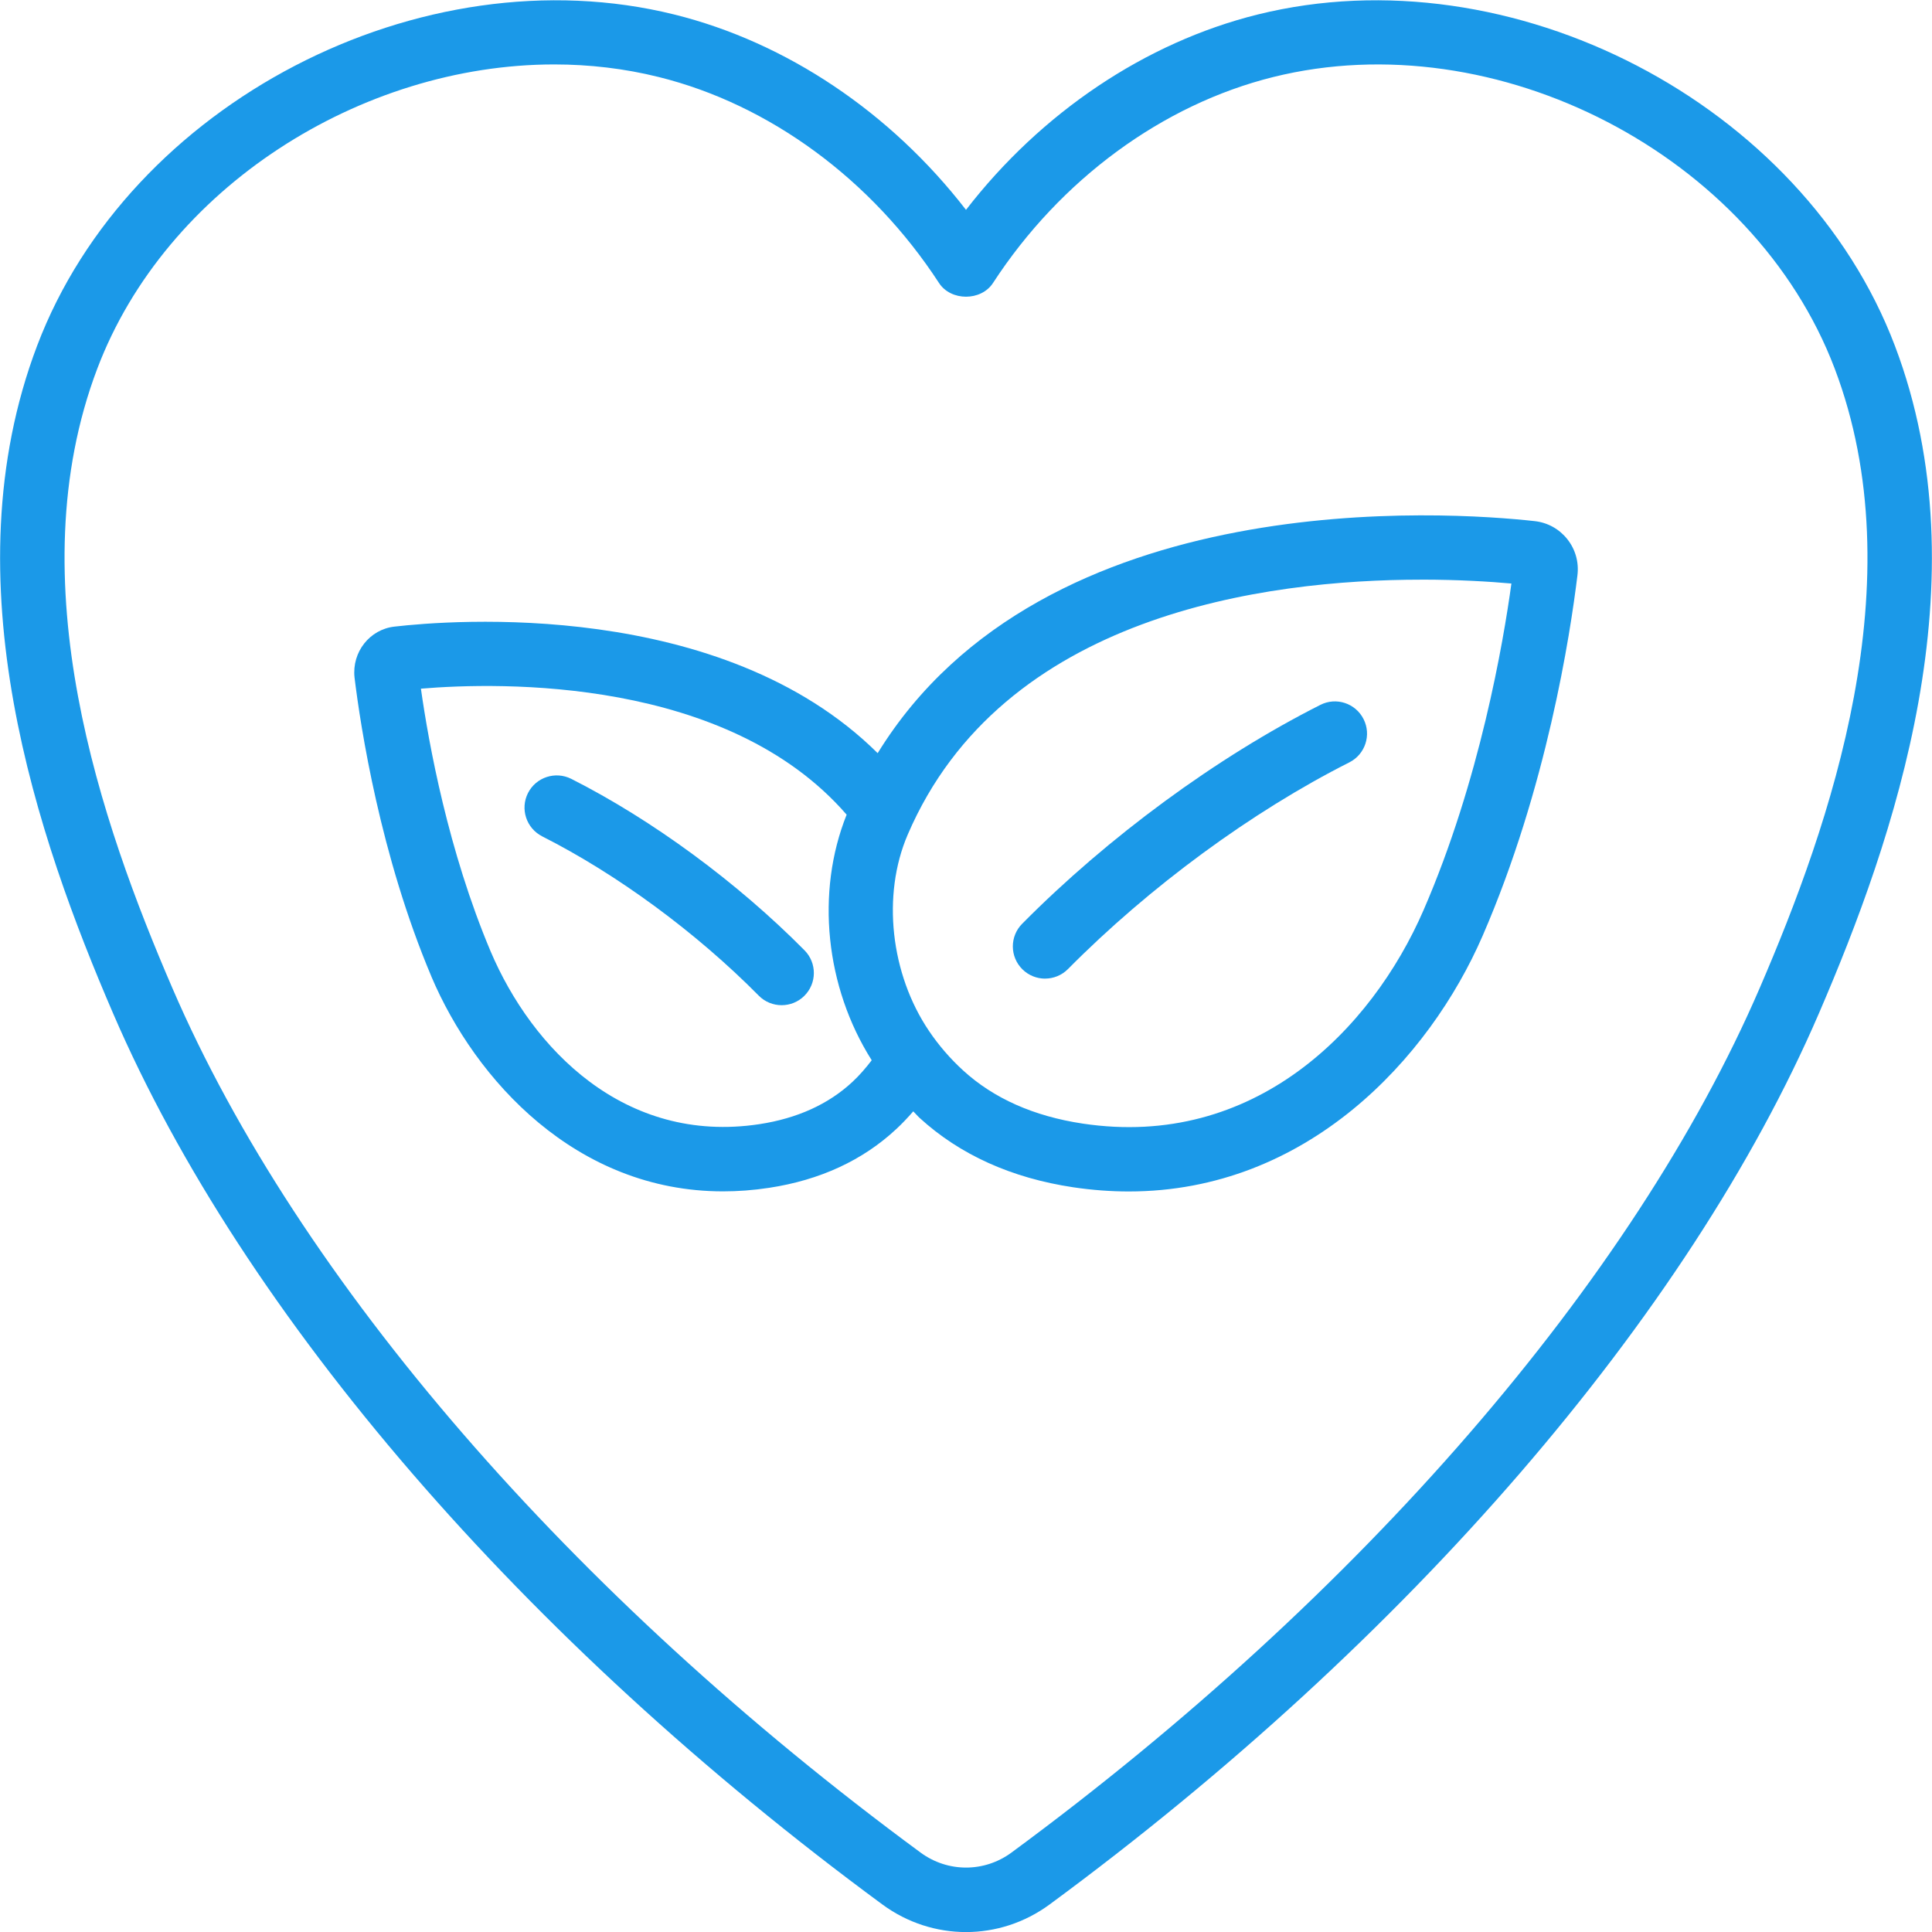
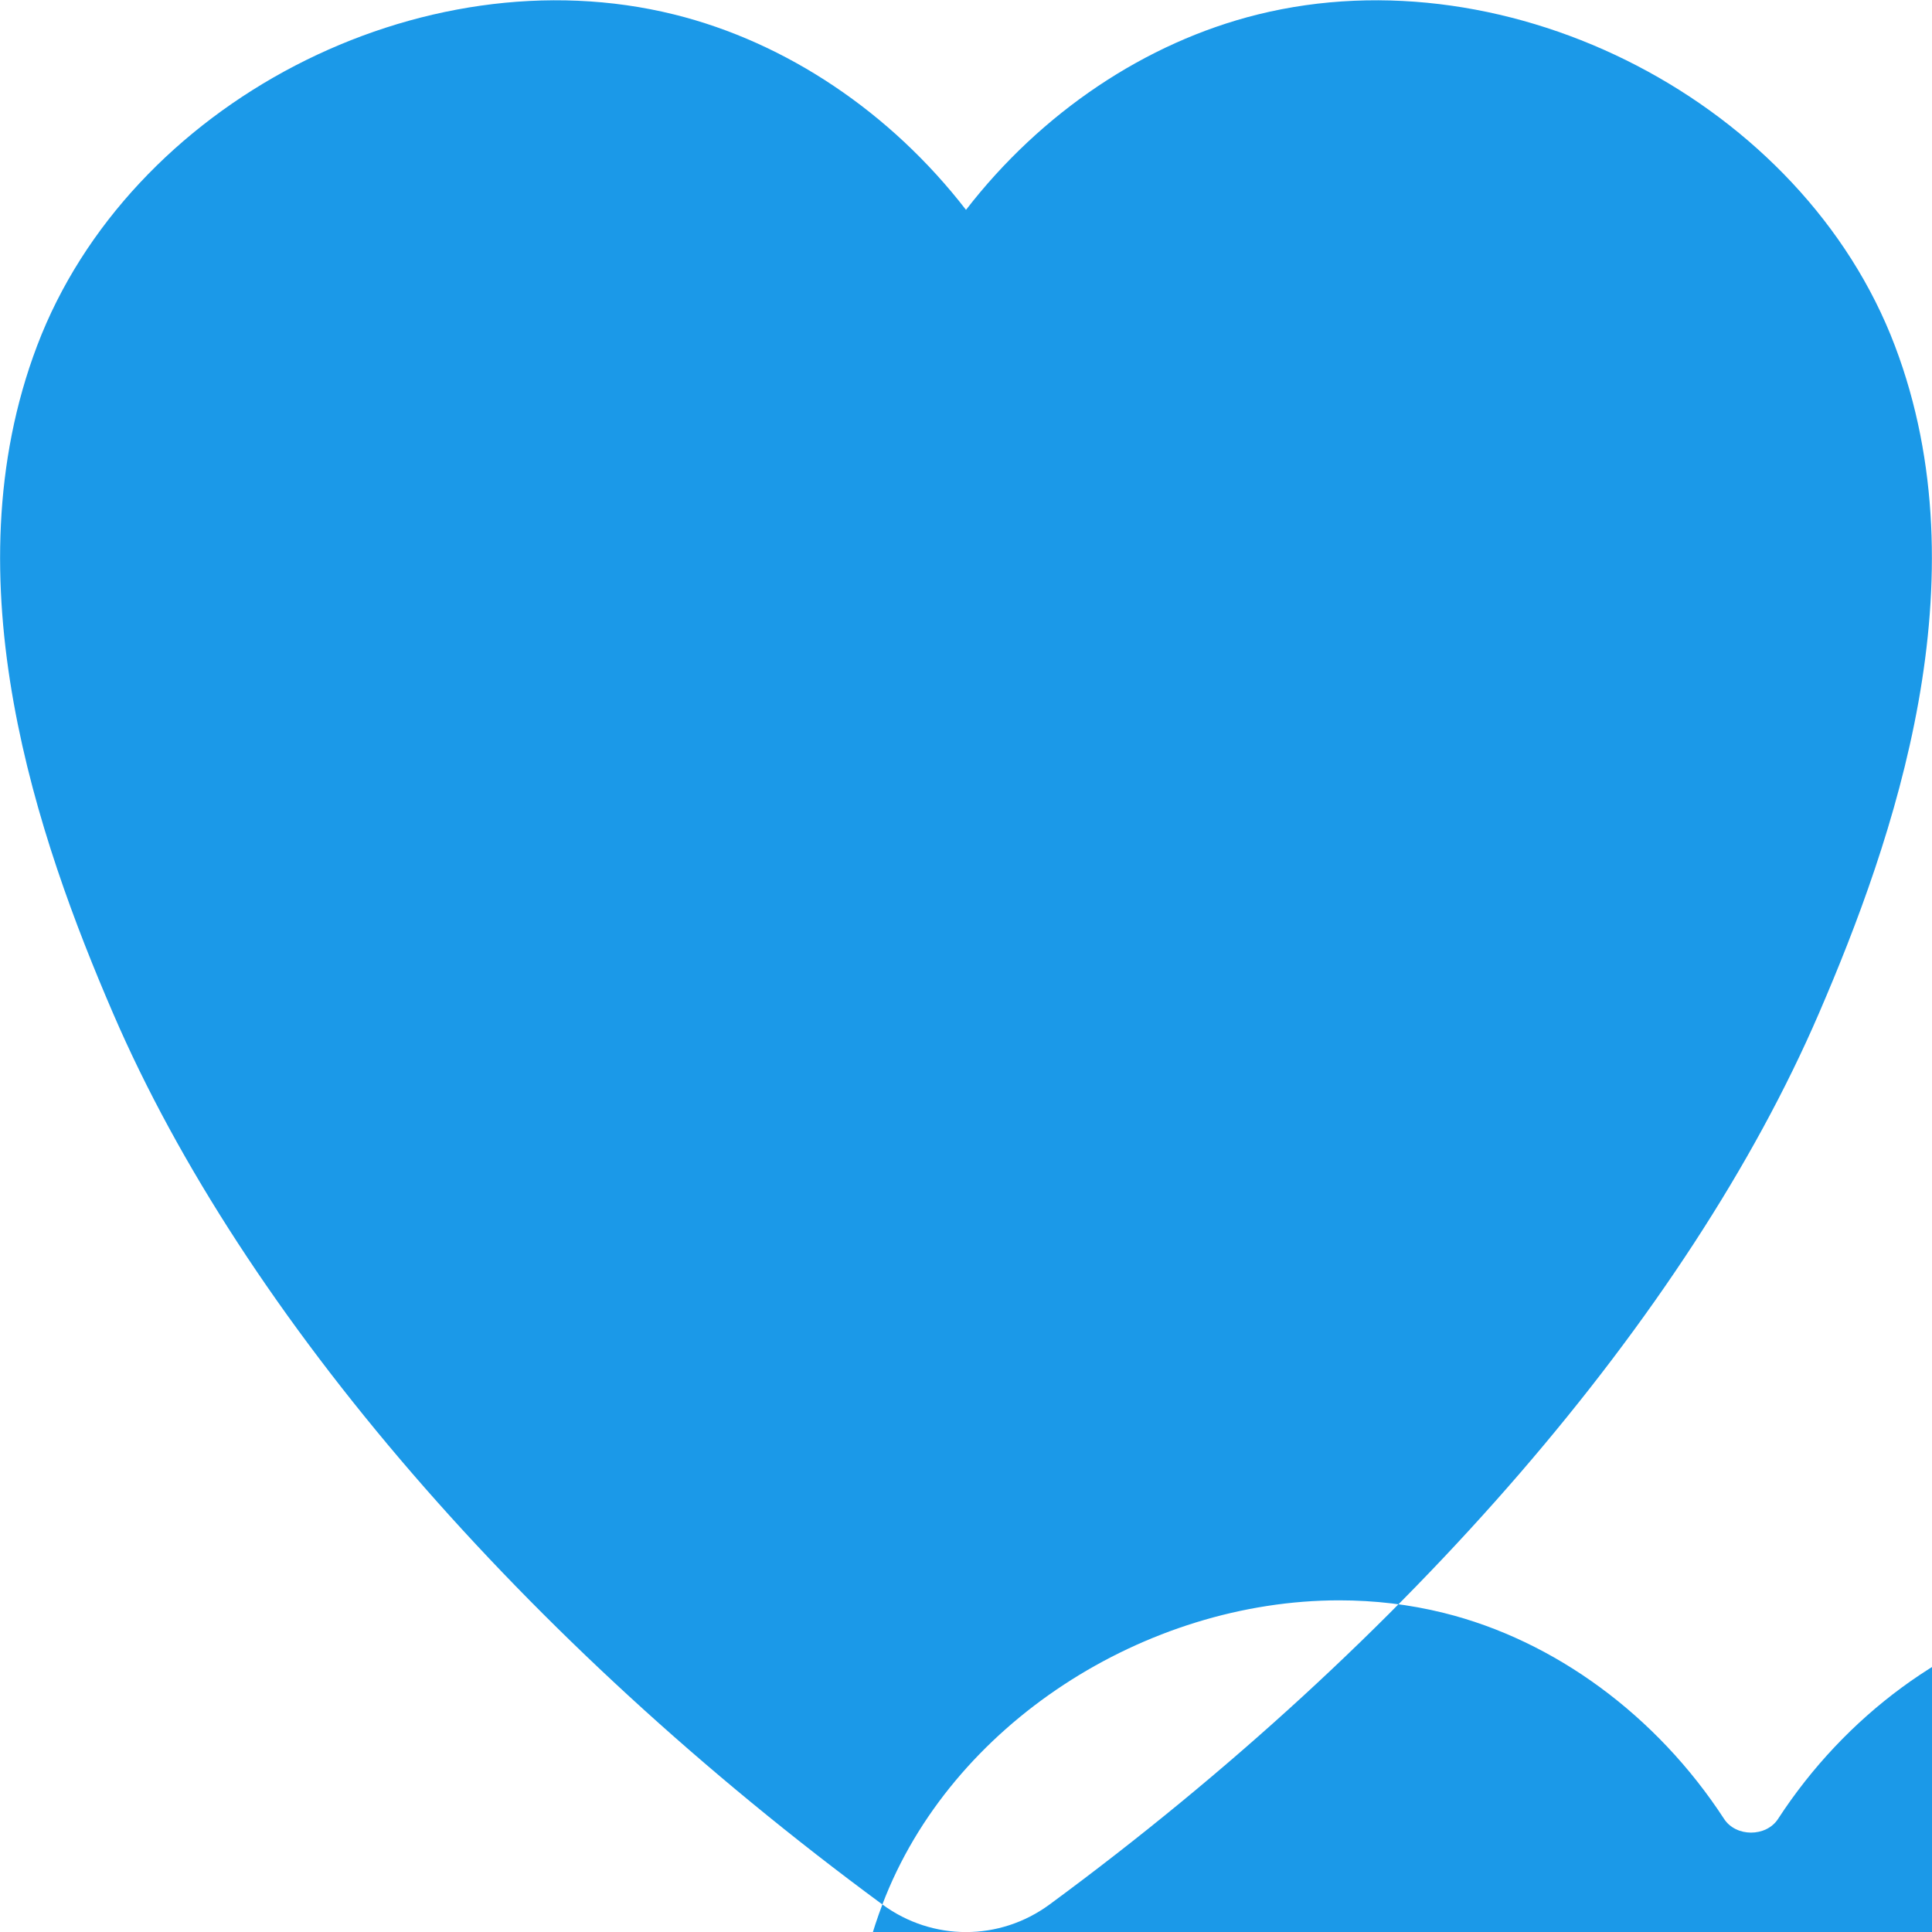
<svg xmlns="http://www.w3.org/2000/svg" id="Icons" viewBox="0 0 60 60" width="300" height="300" version="1.1">
  <g width="100%" height="100%" transform="matrix(1,0,0,1,0,0)">
-     <path d="m27.403 59.145c.776.571 1.687.857 2.597.857s1.819-.286 2.596-.857c11.131-8.194 19.838-18.278 23.888-27.665 2.338-5.418 5.126-13.463 2.363-20.743-2.856-7.53-11.915-12.237-19.787-10.287-3.487.865-6.724 3.046-9.06 6.067-2.337-3.022-5.573-5.202-9.061-6.067-7.871-1.95-16.931 2.757-19.786 10.287-2.763 7.28.025 15.325 2.363 20.743 4.049 9.387 12.756 19.47 23.887 27.665zm-24.381-47.699c2.129-5.613 8.176-9.445 14.191-9.445 1.09 0 2.18.126 3.245.391 3.44.853 6.612 3.185 8.704 6.397.369.567 1.307.567 1.676 0 2.09-3.212 5.263-5.543 8.704-6.397 6.935-1.723 14.921 2.425 17.436 9.054 2.504 6.601-.131 14.143-2.33 19.241-3.914 9.071-12.384 18.856-23.237 26.847-.844.621-1.978.62-2.821 0-10.854-7.99-19.323-17.775-23.236-26.846-2.201-5.1-4.835-12.641-2.332-19.242z" fill="#1b99e8" fill-opacity="1" data-original-color="#000000ff" stroke="none" stroke-opacity="1" />
-     <path d="m13.397 30.328c1.364 3.21 4.497 6.671 9.058 6.671.462 0 .939-.035 1.43-.11 1.58-.24 2.91-.855 3.946-1.822.186-.171.362-.359.531-.553.069.067.129.141.2.206 1.249 1.142 2.853 1.865 4.767 2.152.593.088 1.168.13 1.726.13 5.527 0 9.333-4.122 10.991-7.944 1.987-4.579 2.72-9.354 2.943-11.194.049-.404-.063-.802-.314-1.119-.251-.316-.61-.516-1.013-.561-2.618-.29-15.231-1.203-20.405 7.206-4.855-4.812-13.269-4.131-15.007-3.93-.767.086-1.324.787-1.24 1.578.188 1.541.8 5.531 2.388 9.29zm30.75-12.327c1.162 0 2.132.062 2.791.121-.248 1.81-.981 6.117-2.727 10.14-1.62 3.729-5.268 7.431-10.587 6.632-1.514-.227-2.763-.781-3.713-1.65-.4-.366-.756-.777-1.058-1.224-1.2-1.773-1.468-4.222-.666-6.093 2.937-6.851 11.116-7.925 15.959-7.925zm-17.854 7.3c-.965 2.409-.662 5.351.779 7.626-.186.243-.383.472-.6.673-.742.691-1.714 1.133-2.89 1.312-4.193.635-7.064-2.353-8.345-5.365-1.318-3.125-1.922-6.443-2.165-8.16 2.472-.207 9.514-.361 13.221 3.913z" fill="#1b99e8" fill-opacity="1" data-original-color="#000000ff" stroke="none" stroke-opacity="1" />
+     <path d="m27.403 59.145c.776.571 1.687.857 2.597.857s1.819-.286 2.596-.857c11.131-8.194 19.838-18.278 23.888-27.665 2.338-5.418 5.126-13.463 2.363-20.743-2.856-7.53-11.915-12.237-19.787-10.287-3.487.865-6.724 3.046-9.06 6.067-2.337-3.022-5.573-5.202-9.061-6.067-7.871-1.95-16.931 2.757-19.786 10.287-2.763 7.28.025 15.325 2.363 20.743 4.049 9.387 12.756 19.47 23.887 27.665zc2.129-5.613 8.176-9.445 14.191-9.445 1.09 0 2.18.126 3.245.391 3.44.853 6.612 3.185 8.704 6.397.369.567 1.307.567 1.676 0 2.09-3.212 5.263-5.543 8.704-6.397 6.935-1.723 14.921 2.425 17.436 9.054 2.504 6.601-.131 14.143-2.33 19.241-3.914 9.071-12.384 18.856-23.237 26.847-.844.621-1.978.62-2.821 0-10.854-7.99-19.323-17.775-23.236-26.846-2.201-5.1-4.835-12.641-2.332-19.242z" fill="#1b99e8" fill-opacity="1" data-original-color="#000000ff" stroke="none" stroke-opacity="1" />
    <path d="m32.456 30.391c.258 0 .515-.099.711-.296 2.526-2.552 5.712-4.892 8.738-6.419.493-.249.691-.85.442-1.343-.249-.494-.85-.693-1.343-.442-3.212 1.621-6.587 4.099-9.26 6.797-.389.393-.385 1.025.007 1.414.195.193.45.29.704.29z" fill="#1b99e8" fill-opacity="1" data-original-color="#000000ff" stroke="none" stroke-opacity="1" />
    <path d="m16.838 25.974c2.328 1.177 4.78 2.98 6.726 4.947.195.198.453.296.711.296.254 0 .509-.096.703-.289.393-.389.396-1.021.008-1.414-2.092-2.114-4.732-4.055-7.245-5.326-.493-.247-1.095-.051-1.344.441-.249.493-.052 1.094.441 1.344z" fill="#1b99e8" fill-opacity="1" data-original-color="#000000ff" stroke="none" stroke-opacity="1" />
  </g>
</svg>